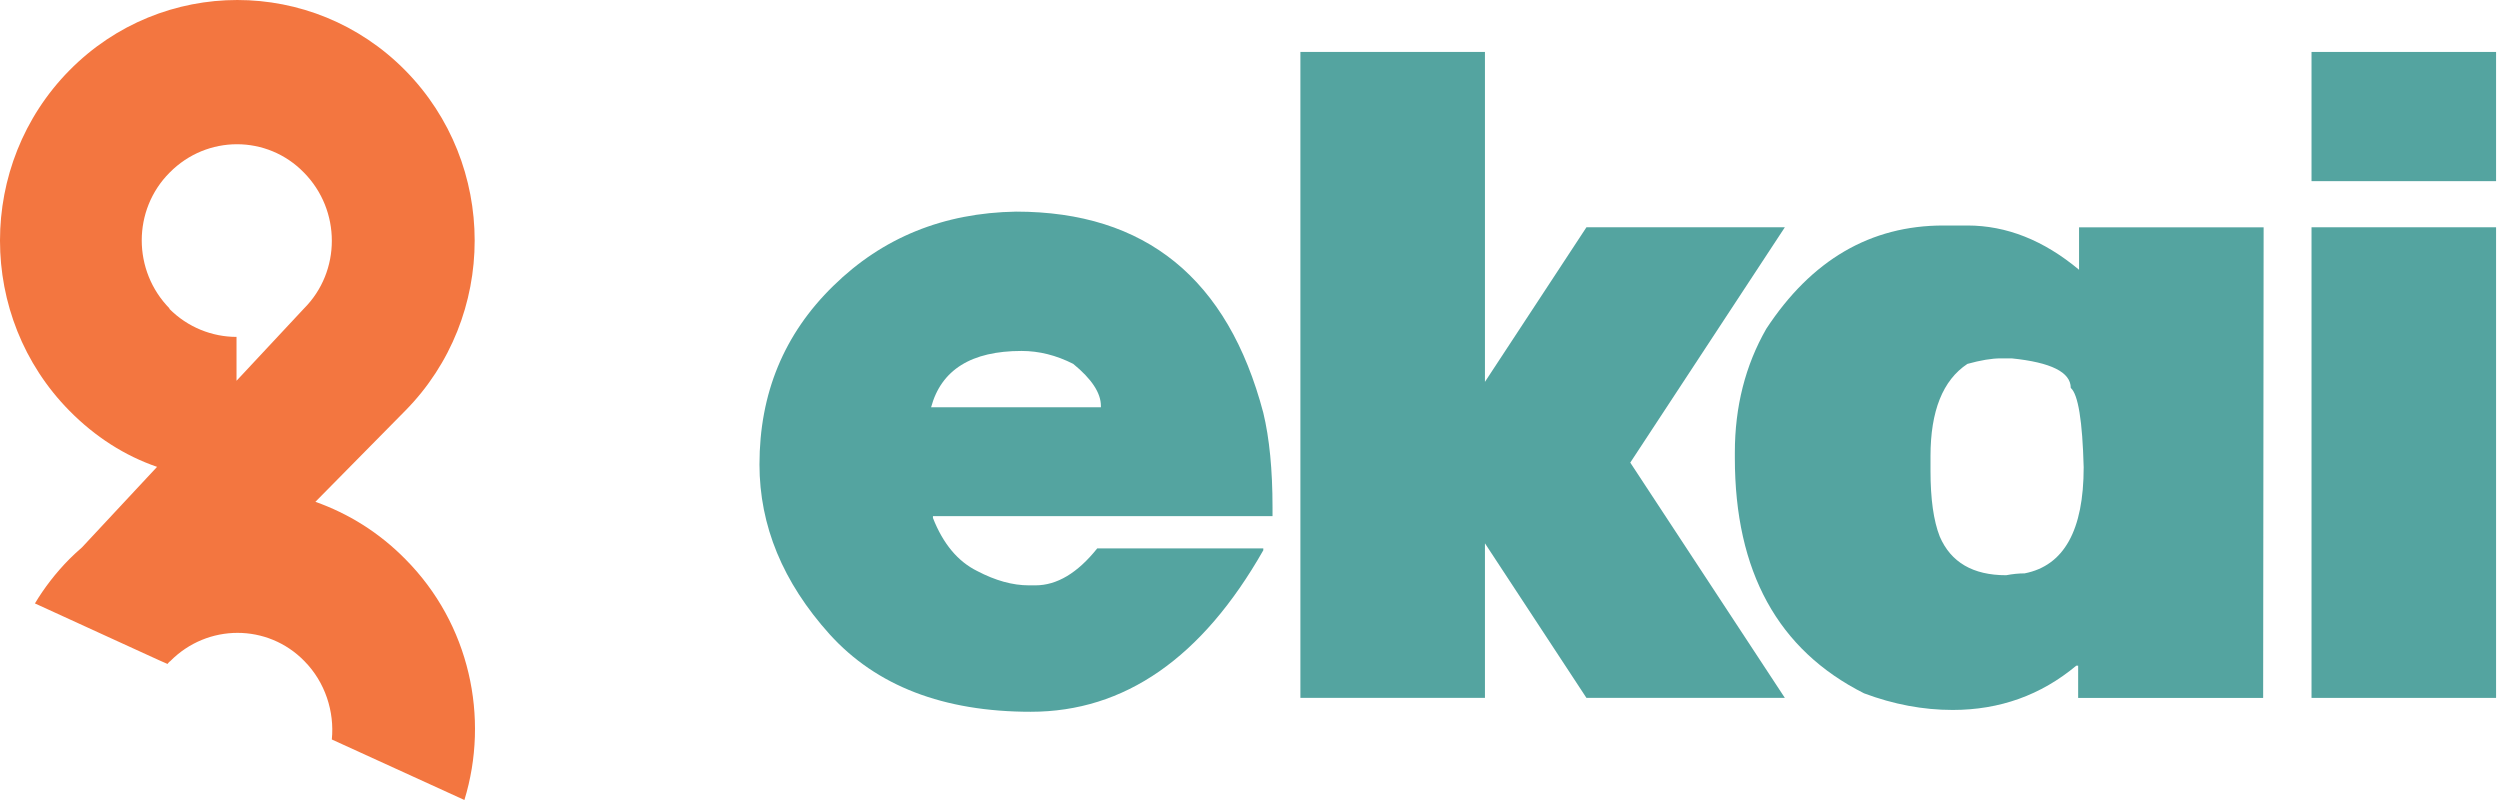
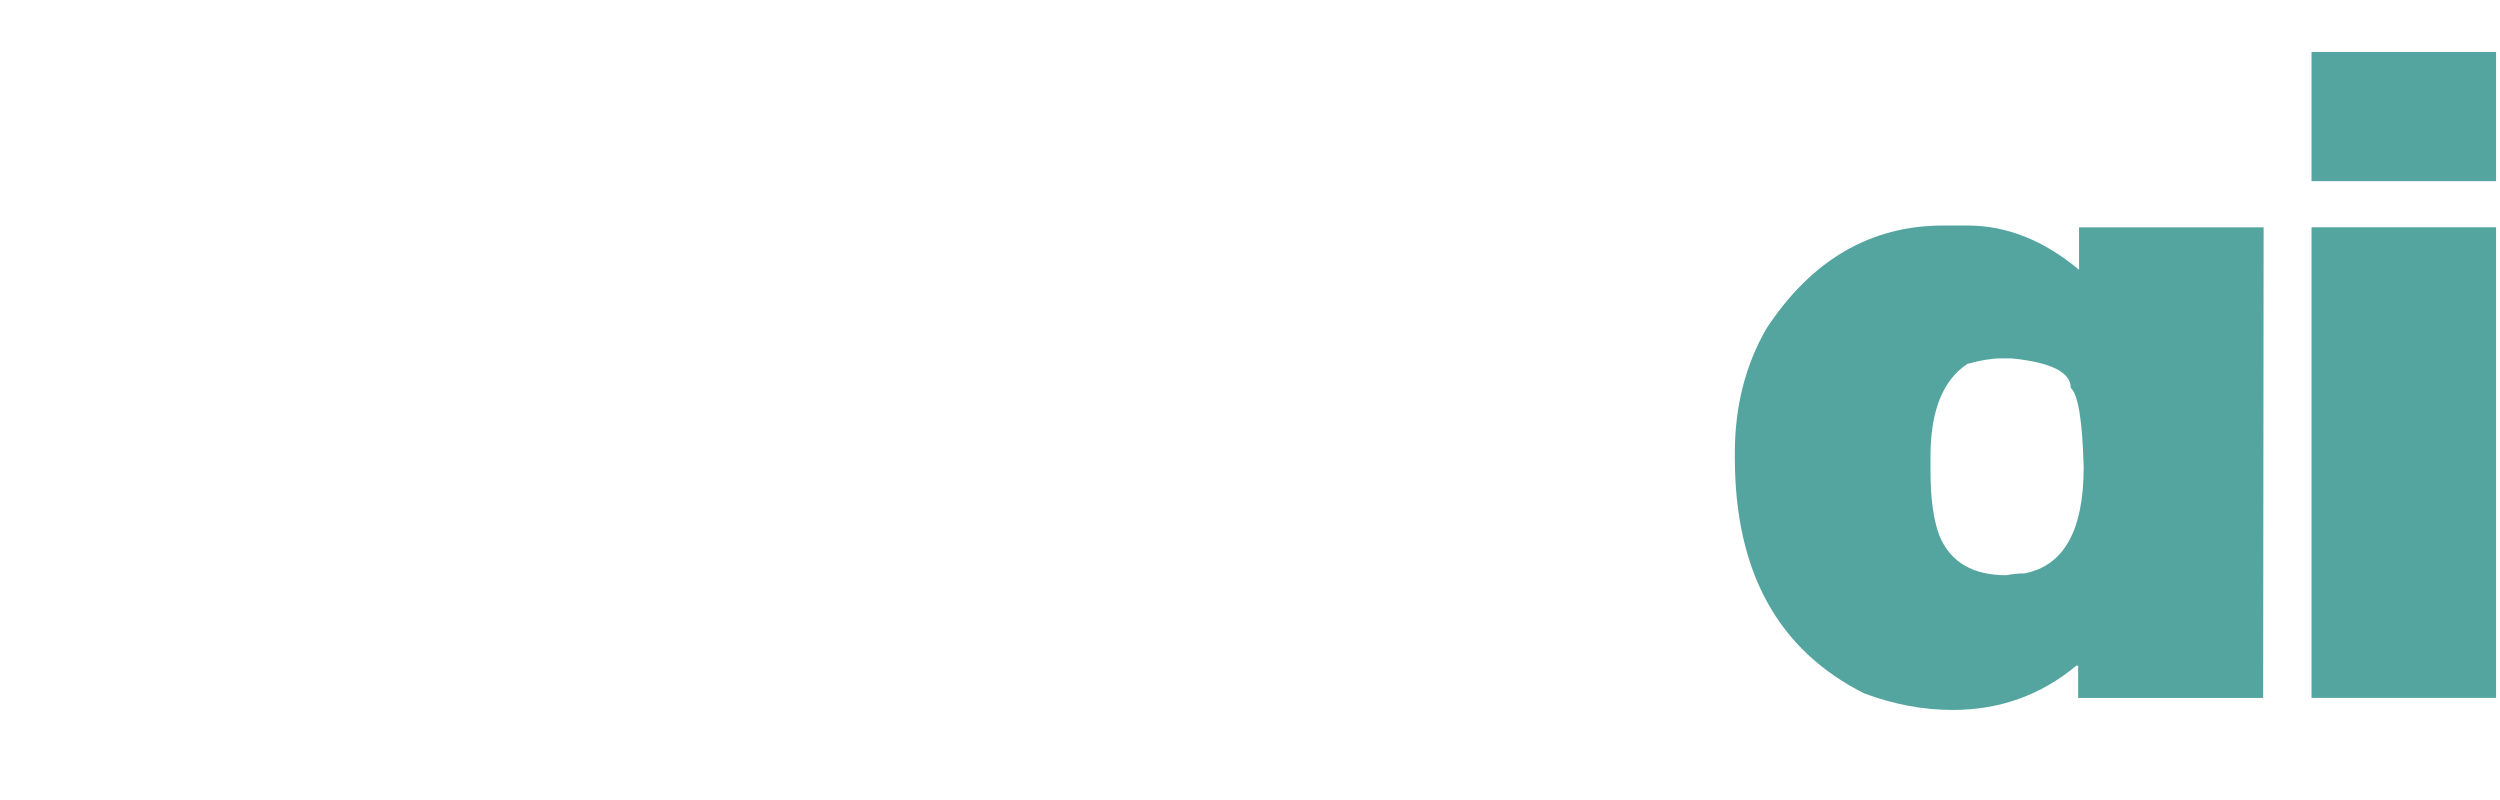
<svg xmlns="http://www.w3.org/2000/svg" width="100" height="32" viewBox="0 0 100 32" fill="none">
  <path d="M99.843 9.091V27.916H92.461V9.091H99.843ZM92.461 7.246V2.078H99.843V7.246H92.461Z" fill="#54A4A0" />
  <path d="M77.22 18.838C77.22 19.957 77.343 20.831 77.589 21.459C78.032 22.492 78.918 23.009 80.246 23.009C80.505 22.96 80.751 22.935 80.985 22.935C82.559 22.627 83.347 21.212 83.347 18.69C83.298 16.832 83.126 15.774 82.83 15.516C82.83 14.888 82.043 14.495 80.468 14.335H80.025C79.668 14.335 79.225 14.409 78.696 14.556C77.712 15.208 77.22 16.439 77.22 18.247V18.838ZM78.106 28.398C76.924 28.398 75.743 28.176 74.562 27.733C71.117 25.999 69.394 22.861 69.394 18.321V18.1C69.394 16.266 69.813 14.618 70.65 13.154C72.458 10.398 74.82 9.02 77.736 9.02H78.696C80.259 9.02 81.748 9.61 83.162 10.791V9.093H90.545L90.526 27.918H83.126V26.626H83.052C81.637 27.807 79.988 28.398 78.106 28.398Z" fill="#54A4A0" />
-   <path d="M59.398 15.274L63.458 9.091H71.394L65.211 18.504L71.394 27.916H63.458L59.398 21.733V27.916H52.016V2.078H59.398V15.274Z" fill="#54A4A0" />
-   <path d="M37.244 16.29H44.036V16.235C44.036 15.718 43.667 15.158 42.929 14.555C42.252 14.211 41.563 14.038 40.862 14.038C38.856 14.038 37.65 14.789 37.244 16.29ZM40.64 8.465C45.82 8.465 49.117 11.147 50.532 16.512C50.778 17.533 50.901 18.794 50.901 20.295V20.645H37.318V20.719C37.724 21.753 38.315 22.46 39.09 22.842C39.816 23.223 40.505 23.414 41.157 23.414H41.415C42.277 23.414 43.101 22.922 43.888 21.937H50.532V22.011C48.084 26.317 44.983 28.471 41.231 28.471C37.736 28.471 35.054 27.437 33.184 25.37C31.314 23.291 30.379 21.027 30.379 18.578C30.379 15.736 31.363 13.356 33.332 11.436C35.3 9.505 37.736 8.514 40.64 8.465Z" fill="#54A4A0" />
-   <path d="M16.209 22.361C15.158 21.294 13.931 20.539 12.616 20.073L16.209 16.43C19.913 12.677 19.913 6.569 16.209 2.815C12.506 -0.938 6.48 -0.938 2.777 2.815C-0.926 6.569 -0.926 12.677 2.777 16.43C3.807 17.474 4.99 18.229 6.283 18.674L3.281 21.894C3.106 22.05 2.931 22.205 2.777 22.361C2.23 22.916 1.769 23.515 1.397 24.137L4.114 25.381L6.349 26.403L6.7 26.558C6.7 26.558 6.765 26.47 6.809 26.447C8.299 24.937 10.71 24.937 12.178 26.447C13.01 27.291 13.383 28.468 13.273 29.579L18.576 32C19.584 28.713 18.795 24.959 16.209 22.361ZM6.787 12.344C5.297 10.833 5.297 8.39 6.787 6.902C8.277 5.392 10.688 5.392 12.156 6.902C13.646 8.412 13.646 10.855 12.156 12.344L9.461 15.231V13.476C8.496 13.476 7.51 13.099 6.765 12.344H6.787Z" fill="#F37640" />
</svg>